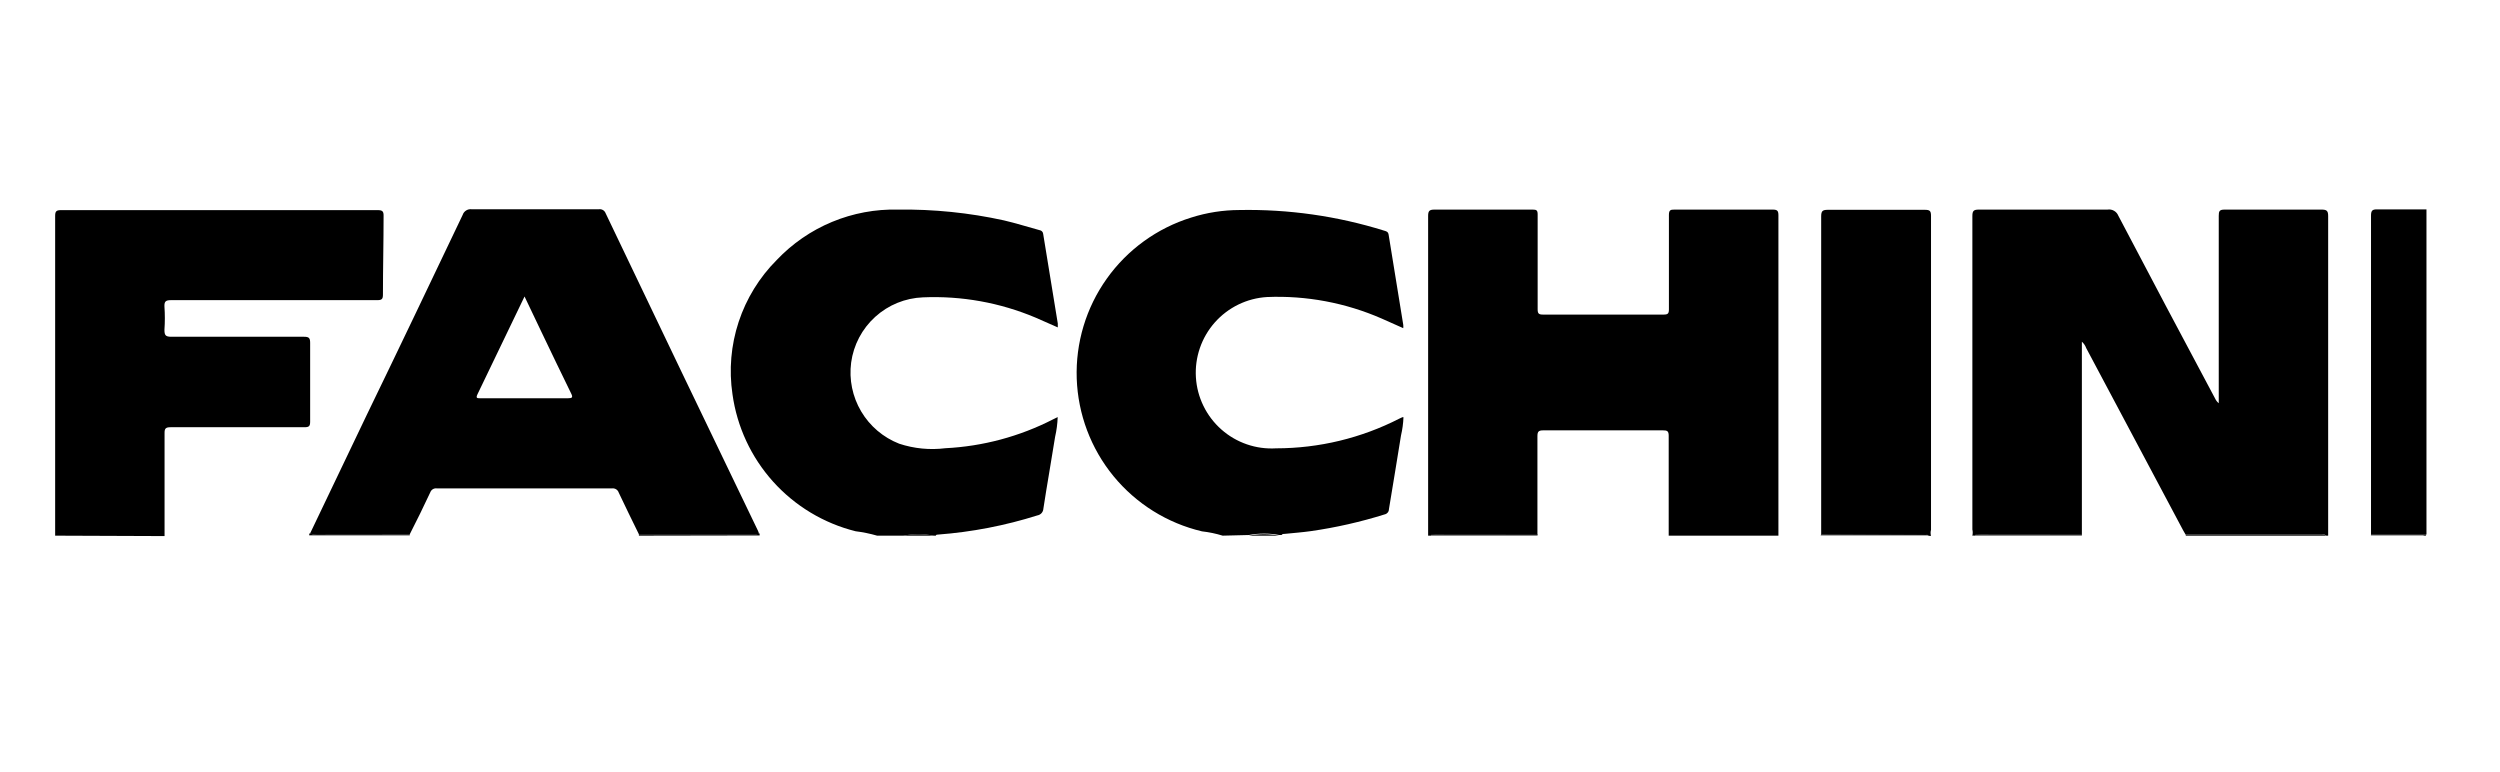
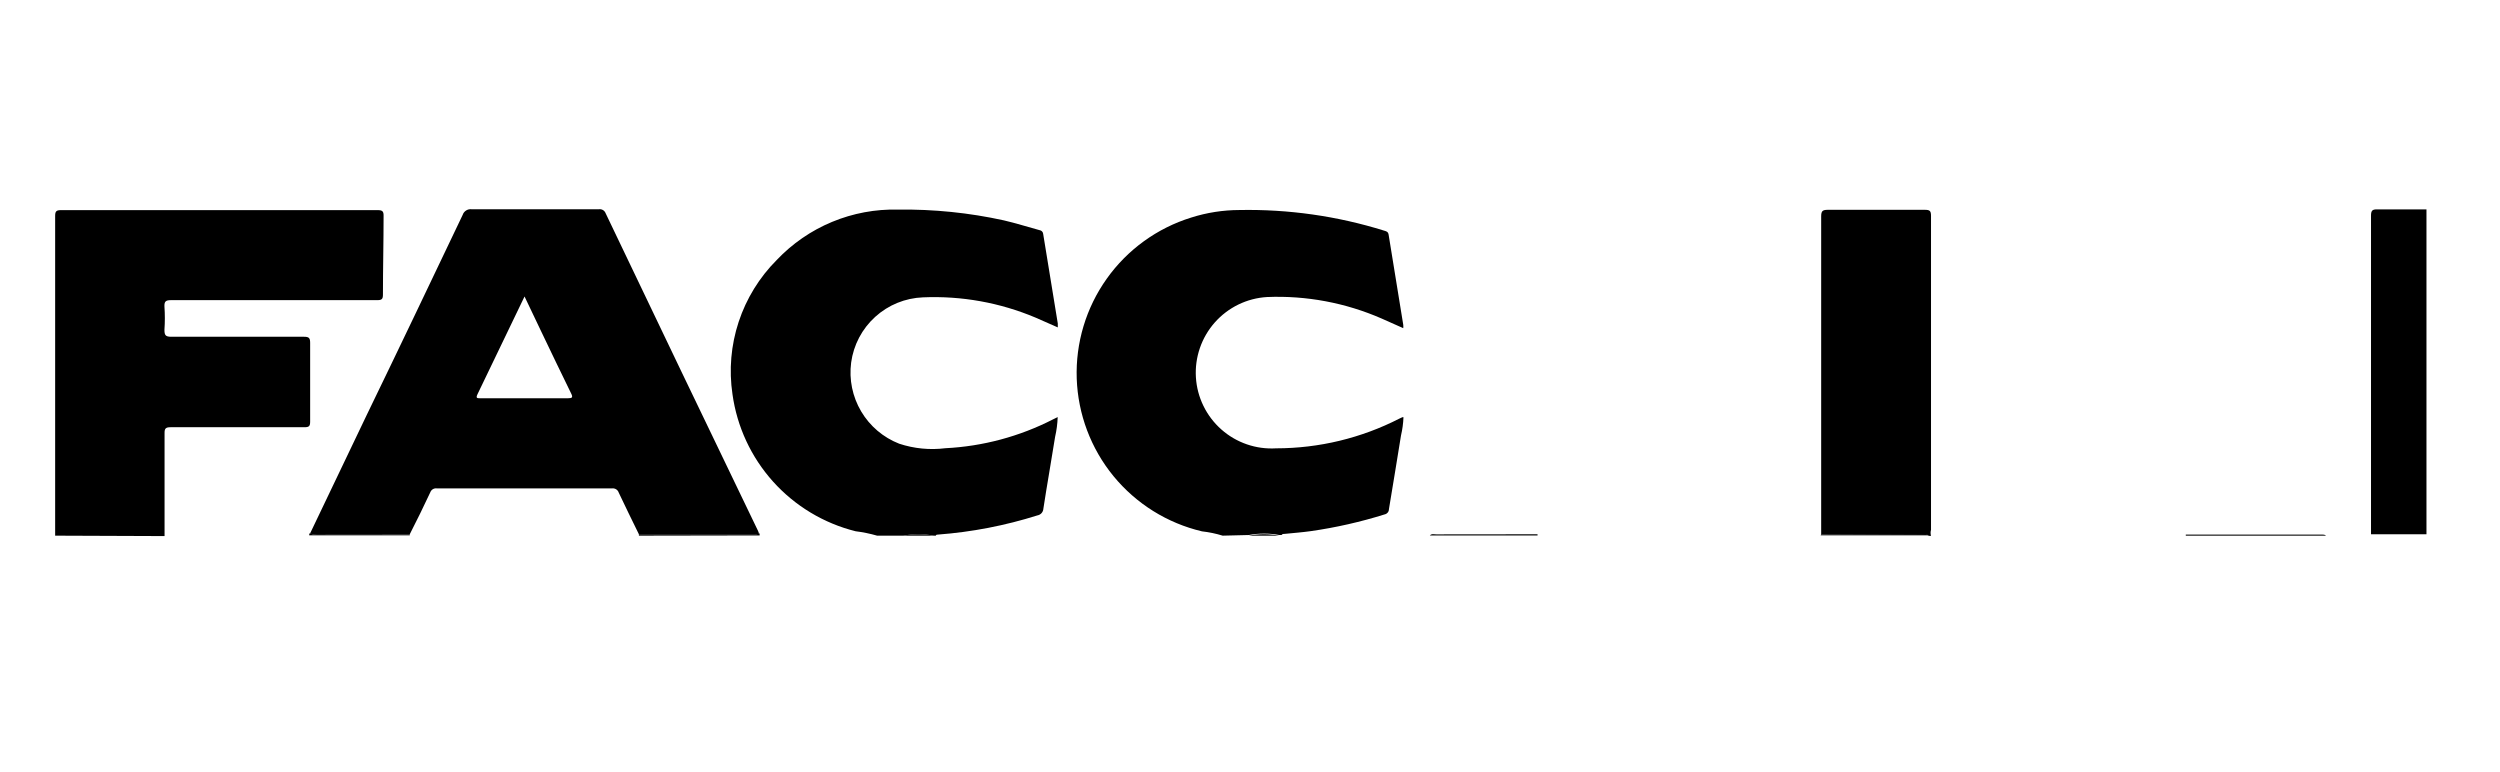
<svg xmlns="http://www.w3.org/2000/svg" width="136" height="42" viewBox="0 0 136 42" fill="none">
-   <path d="M107.297 29.14C107.323 29.03 107.323 28.916 107.297 28.806C107.297 23.124 107.297 17.44 107.297 11.753C107.297 11.472 107.367 11.402 107.648 11.402C109.991 11.402 112.325 11.402 114.648 11.402C114.769 11.382 114.892 11.404 114.999 11.464C115.105 11.523 115.188 11.617 115.234 11.73C116.98 15.057 118.737 18.377 120.507 21.689C120.551 21.785 120.617 21.869 120.7 21.935V21.613C120.7 18.32 120.7 15.03 120.7 11.742C120.7 11.49 120.735 11.402 121.022 11.402C122.779 11.402 124.537 11.402 126.294 11.402C126.57 11.402 126.652 11.466 126.652 11.748C126.652 17.465 126.652 23.183 126.652 28.9C126.652 28.976 126.652 29.058 126.652 29.14H126.529C126.47 29.052 126.382 29.081 126.306 29.081H118.896C118.849 29.005 118.802 28.929 118.761 28.847L113.489 18.935C113.441 18.802 113.361 18.683 113.254 18.59V25.444C113.254 26.656 113.254 27.863 113.254 29.076H107.771C107.654 29.076 107.519 29.029 107.42 29.134L107.297 29.14Z" fill="black" />
-   <path d="M77.69 29.14C77.69 29.035 77.69 28.935 77.69 28.835C77.69 23.141 77.69 17.447 77.69 11.753C77.69 11.484 77.749 11.402 78.036 11.402C79.793 11.402 81.597 11.402 83.378 11.402C83.589 11.402 83.648 11.443 83.648 11.665C83.648 13.388 83.648 15.104 83.648 16.826C83.648 17.055 83.706 17.113 83.935 17.113C86.126 17.113 88.315 17.113 90.502 17.113C90.736 17.113 90.789 17.055 90.789 16.826C90.789 15.116 90.789 13.405 90.789 11.695C90.789 11.443 90.865 11.396 91.093 11.402C92.874 11.402 94.655 11.402 96.436 11.402C96.699 11.402 96.746 11.478 96.746 11.724C96.746 17.473 96.746 23.218 96.746 28.959C96.746 29.017 96.746 29.076 96.746 29.14H90.777C90.777 27.324 90.777 25.514 90.777 23.698C90.777 23.44 90.683 23.411 90.461 23.411C88.293 23.411 86.124 23.411 83.952 23.411C83.695 23.411 83.636 23.481 83.636 23.733C83.636 25.491 83.636 27.301 83.636 29.081H78.159C78.041 29.081 77.907 29.035 77.807 29.14H77.69Z" fill="black" />
  <path d="M3 29.14C3 23.341 3 17.543 3 11.748C3 11.496 3.064 11.431 3.316 11.431C9.065 11.431 14.808 11.431 20.545 11.431C20.797 11.431 20.873 11.49 20.867 11.748C20.867 13.171 20.832 14.6 20.832 16.024C20.832 16.258 20.779 16.328 20.533 16.328C16.79 16.328 13.041 16.328 9.297 16.328C9.01 16.328 8.934 16.405 8.946 16.68C8.975 17.097 8.975 17.516 8.946 17.934C8.946 18.227 8.993 18.32 9.321 18.32C11.723 18.32 14.13 18.32 16.538 18.32C16.813 18.32 16.872 18.391 16.872 18.654C16.872 20.084 16.872 21.507 16.872 22.936C16.872 23.171 16.819 23.241 16.573 23.241C14.142 23.241 11.717 23.241 9.292 23.241C9.028 23.241 8.946 23.294 8.952 23.569C8.952 25.438 8.952 27.301 8.952 29.163L3 29.14Z" fill="black" />
  <path d="M47.715 29.14C47.331 29.03 46.939 28.949 46.543 28.9C44.811 28.467 43.248 27.526 42.055 26.199C40.862 24.871 40.093 23.217 39.847 21.448C39.65 20.127 39.765 18.779 40.183 17.51C40.602 16.241 41.311 15.088 42.255 14.143C43.102 13.249 44.127 12.543 45.264 12.071C46.402 11.599 47.626 11.371 48.857 11.402C50.79 11.377 52.721 11.573 54.609 11.988C55.266 12.14 55.904 12.345 56.554 12.521C56.604 12.527 56.651 12.55 56.686 12.587C56.721 12.623 56.743 12.67 56.748 12.72C57.013 14.348 57.279 15.975 57.544 17.6C57.544 17.658 57.544 17.723 57.544 17.811L56.332 17.277C54.398 16.462 52.307 16.086 50.21 16.176C49.246 16.213 48.325 16.588 47.611 17.237C46.896 17.885 46.433 18.764 46.303 19.72C46.181 20.643 46.373 21.579 46.847 22.38C47.32 23.18 48.049 23.799 48.915 24.137C49.724 24.405 50.583 24.489 51.428 24.383C53.47 24.281 55.467 23.745 57.286 22.813L57.538 22.69C57.526 23.051 57.479 23.41 57.398 23.762C57.193 25.069 56.958 26.369 56.759 27.676C56.754 27.764 56.718 27.849 56.659 27.915C56.599 27.98 56.519 28.024 56.431 28.039C54.677 28.593 52.865 28.943 51.03 29.081C50.977 29.081 50.925 29.081 50.907 29.14H50.796C50.248 29.038 49.686 29.038 49.138 29.14H47.715Z" fill="black" />
  <path d="M66.513 29.14C66.146 29.027 65.77 28.948 65.388 28.906C63.498 28.46 61.807 27.404 60.575 25.903C59.344 24.401 58.641 22.535 58.574 20.594C58.508 18.653 59.081 16.744 60.207 15.162C61.332 13.579 62.947 12.41 64.802 11.835C65.651 11.565 66.536 11.427 67.427 11.425C70.09 11.374 72.745 11.752 75.288 12.544C75.405 12.579 75.511 12.597 75.54 12.761C75.804 14.395 76.073 16.036 76.337 17.67C76.343 17.73 76.343 17.791 76.337 17.852L75.165 17.33C73.2 16.471 71.064 16.07 68.921 16.159C68.38 16.192 67.852 16.331 67.365 16.568C66.878 16.806 66.443 17.137 66.084 17.542C65.726 17.948 65.45 18.42 65.274 18.932C65.098 19.444 65.024 19.985 65.057 20.526C65.09 21.066 65.229 21.595 65.467 22.081C65.704 22.568 66.035 23.003 66.441 23.362C66.846 23.721 67.318 23.996 67.83 24.172C68.342 24.349 68.884 24.422 69.424 24.389C71.755 24.388 74.052 23.834 76.126 22.772L76.29 22.696H76.349C76.336 23.032 76.291 23.365 76.214 23.692C76.003 25.034 75.775 26.363 75.558 27.699C75.558 27.764 75.536 27.828 75.496 27.879C75.455 27.93 75.399 27.966 75.335 27.98C74.019 28.393 72.671 28.699 71.305 28.894C70.842 28.959 70.373 28.994 69.905 29.041C69.84 29.041 69.752 29.041 69.717 29.105H69.594C69.046 29.002 68.484 29.002 67.936 29.105L66.513 29.14Z" fill="black" />
  <path d="M99.072 29.064C99.072 28.964 99.072 28.859 99.072 28.759C99.072 23.089 99.072 17.418 99.072 11.771C99.072 11.466 99.16 11.414 99.441 11.414C101.194 11.414 102.952 11.414 104.713 11.414C104.989 11.414 105.047 11.478 105.047 11.748C105.047 17.442 105.047 23.134 105.047 28.824C105.016 28.931 105.016 29.045 105.047 29.152H104.924C104.825 29.041 104.696 29.093 104.578 29.093L99.072 29.064Z" fill="black" />
  <path d="M128.983 29.064C128.983 28.964 128.983 28.859 128.983 28.759C128.983 23.085 128.983 17.41 128.983 11.736C128.983 11.455 129.053 11.384 129.329 11.39C130.219 11.39 131.086 11.39 132 11.39V29.064H128.983Z" fill="black" />
  <path d="M118.907 29.14C118.902 29.121 118.902 29.101 118.907 29.081H126.312C126.388 29.081 126.476 29.081 126.534 29.14H118.907Z" fill="black" />
  <path d="M34.756 29.14V29.064H41.001C41.095 29.064 41.206 29.099 41.276 28.988C41.335 29.023 41.329 29.076 41.323 29.128L34.756 29.14Z" fill="black" />
  <path d="M83.642 29.064V29.128H77.784C77.883 29.023 78.018 29.07 78.135 29.07L83.642 29.064Z" fill="black" />
  <path d="M99.072 29.064H104.555C104.672 29.064 104.801 29.011 104.901 29.122H99.043L99.072 29.064Z" fill="black" />
-   <path d="M113.254 29.064V29.128H107.396C107.496 29.023 107.631 29.07 107.748 29.07L113.254 29.064Z" fill="black" />
  <path d="M22.291 29.064C22.294 29.083 22.294 29.103 22.291 29.122H16.819C16.819 29.07 16.819 29.023 16.878 28.994C16.971 29.105 17.106 29.058 17.218 29.058L22.291 29.064Z" fill="black" />
-   <path d="M128.983 29.064H131.988C131.988 29.199 131.865 29.122 131.807 29.122H128.977L128.983 29.064Z" fill="black" />
  <path d="M49.132 29.14C49.68 29.038 50.242 29.038 50.79 29.14H49.132Z" fill="black" />
  <path d="M67.925 29.14C68.473 29.038 69.035 29.038 69.582 29.14H67.925Z" fill="black" />
  <path d="M22.291 29.064H17.218C17.106 29.064 16.971 29.111 16.878 29C17.905 26.848 18.932 24.7 19.959 22.556C21.716 18.935 23.439 15.315 25.167 11.695C25.2 11.593 25.268 11.506 25.359 11.449C25.45 11.392 25.558 11.369 25.665 11.384C27.969 11.384 30.271 11.384 32.571 11.384C32.649 11.371 32.73 11.386 32.798 11.425C32.866 11.465 32.919 11.527 32.946 11.601C35.707 17.385 38.472 23.147 41.241 28.888C41.258 28.924 41.271 28.962 41.282 29C41.212 29.111 41.101 29.076 41.007 29.076H34.762C34.393 28.32 34.018 27.564 33.661 26.803C33.637 26.728 33.588 26.663 33.522 26.62C33.455 26.578 33.376 26.559 33.298 26.568H23.761C23.687 26.558 23.612 26.574 23.548 26.612C23.484 26.651 23.435 26.709 23.409 26.779C23.046 27.553 22.677 28.314 22.291 29.064ZM28.535 16.129C27.662 17.934 26.825 19.691 25.975 21.448C25.864 21.677 25.975 21.665 26.145 21.665C27.727 21.665 29.314 21.665 30.896 21.665C31.136 21.665 31.177 21.618 31.066 21.396C30.515 20.267 29.968 19.134 29.426 17.998L28.535 16.129Z" fill="black" />
</svg>